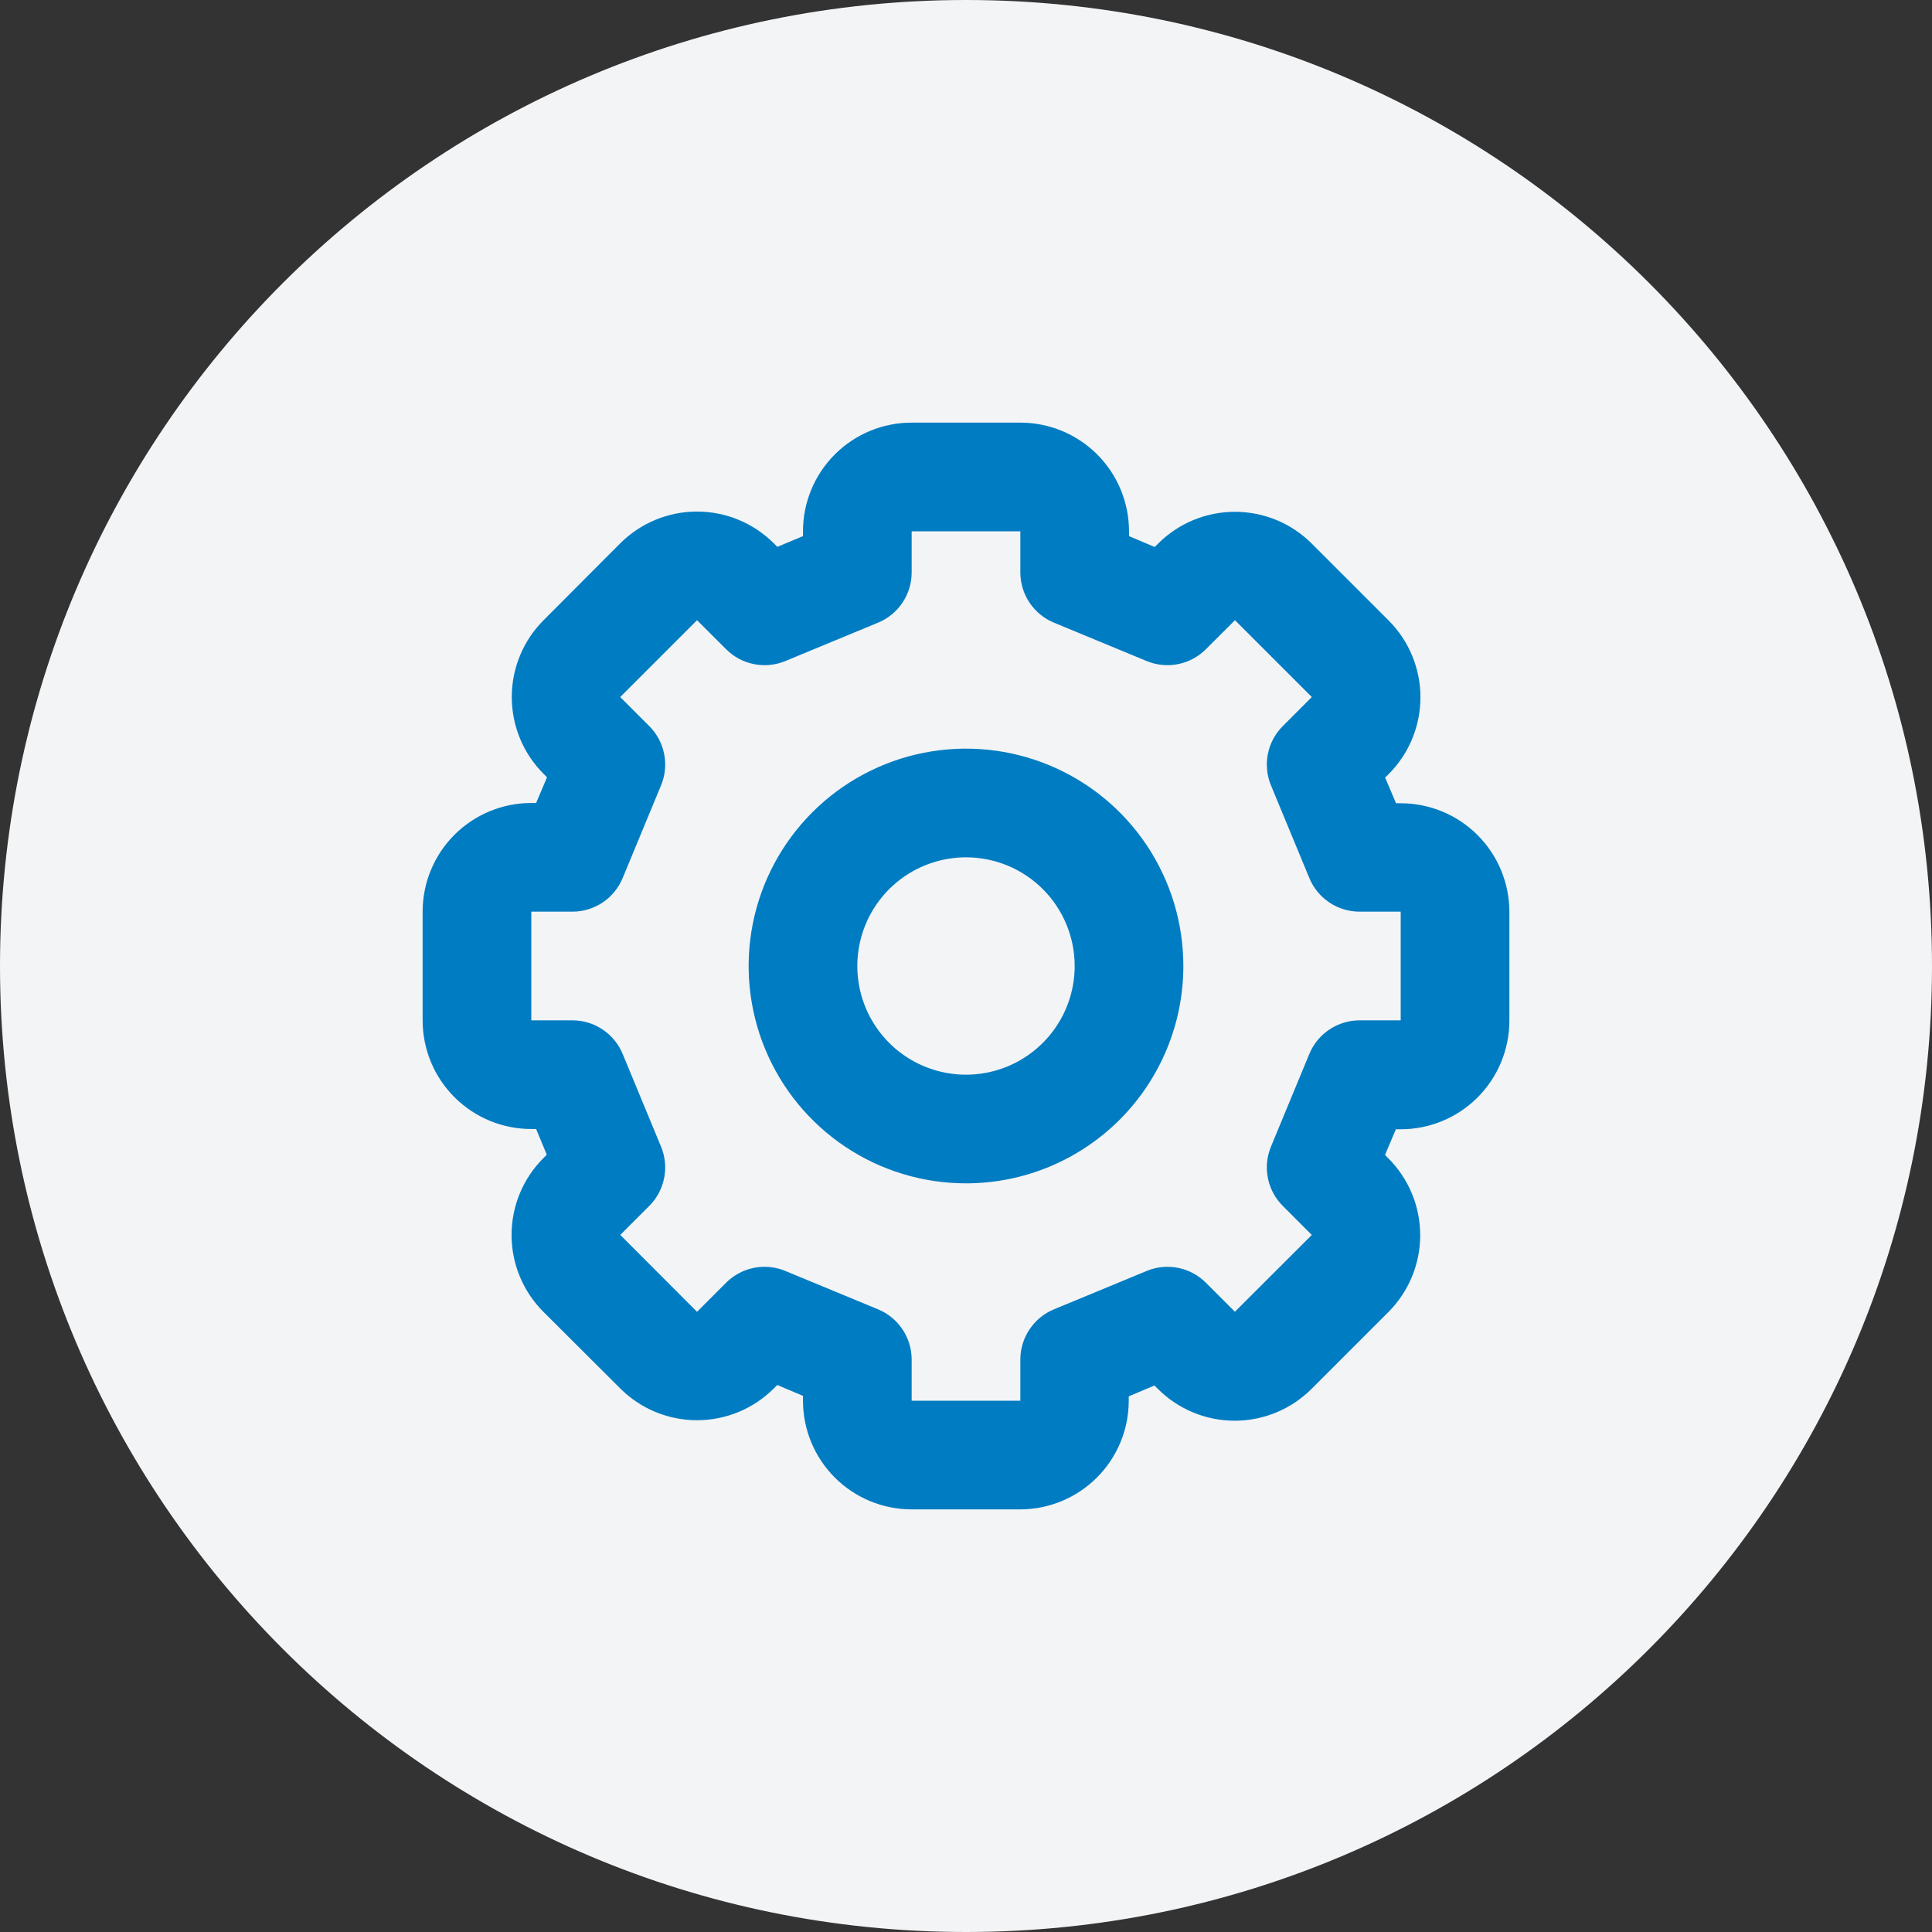
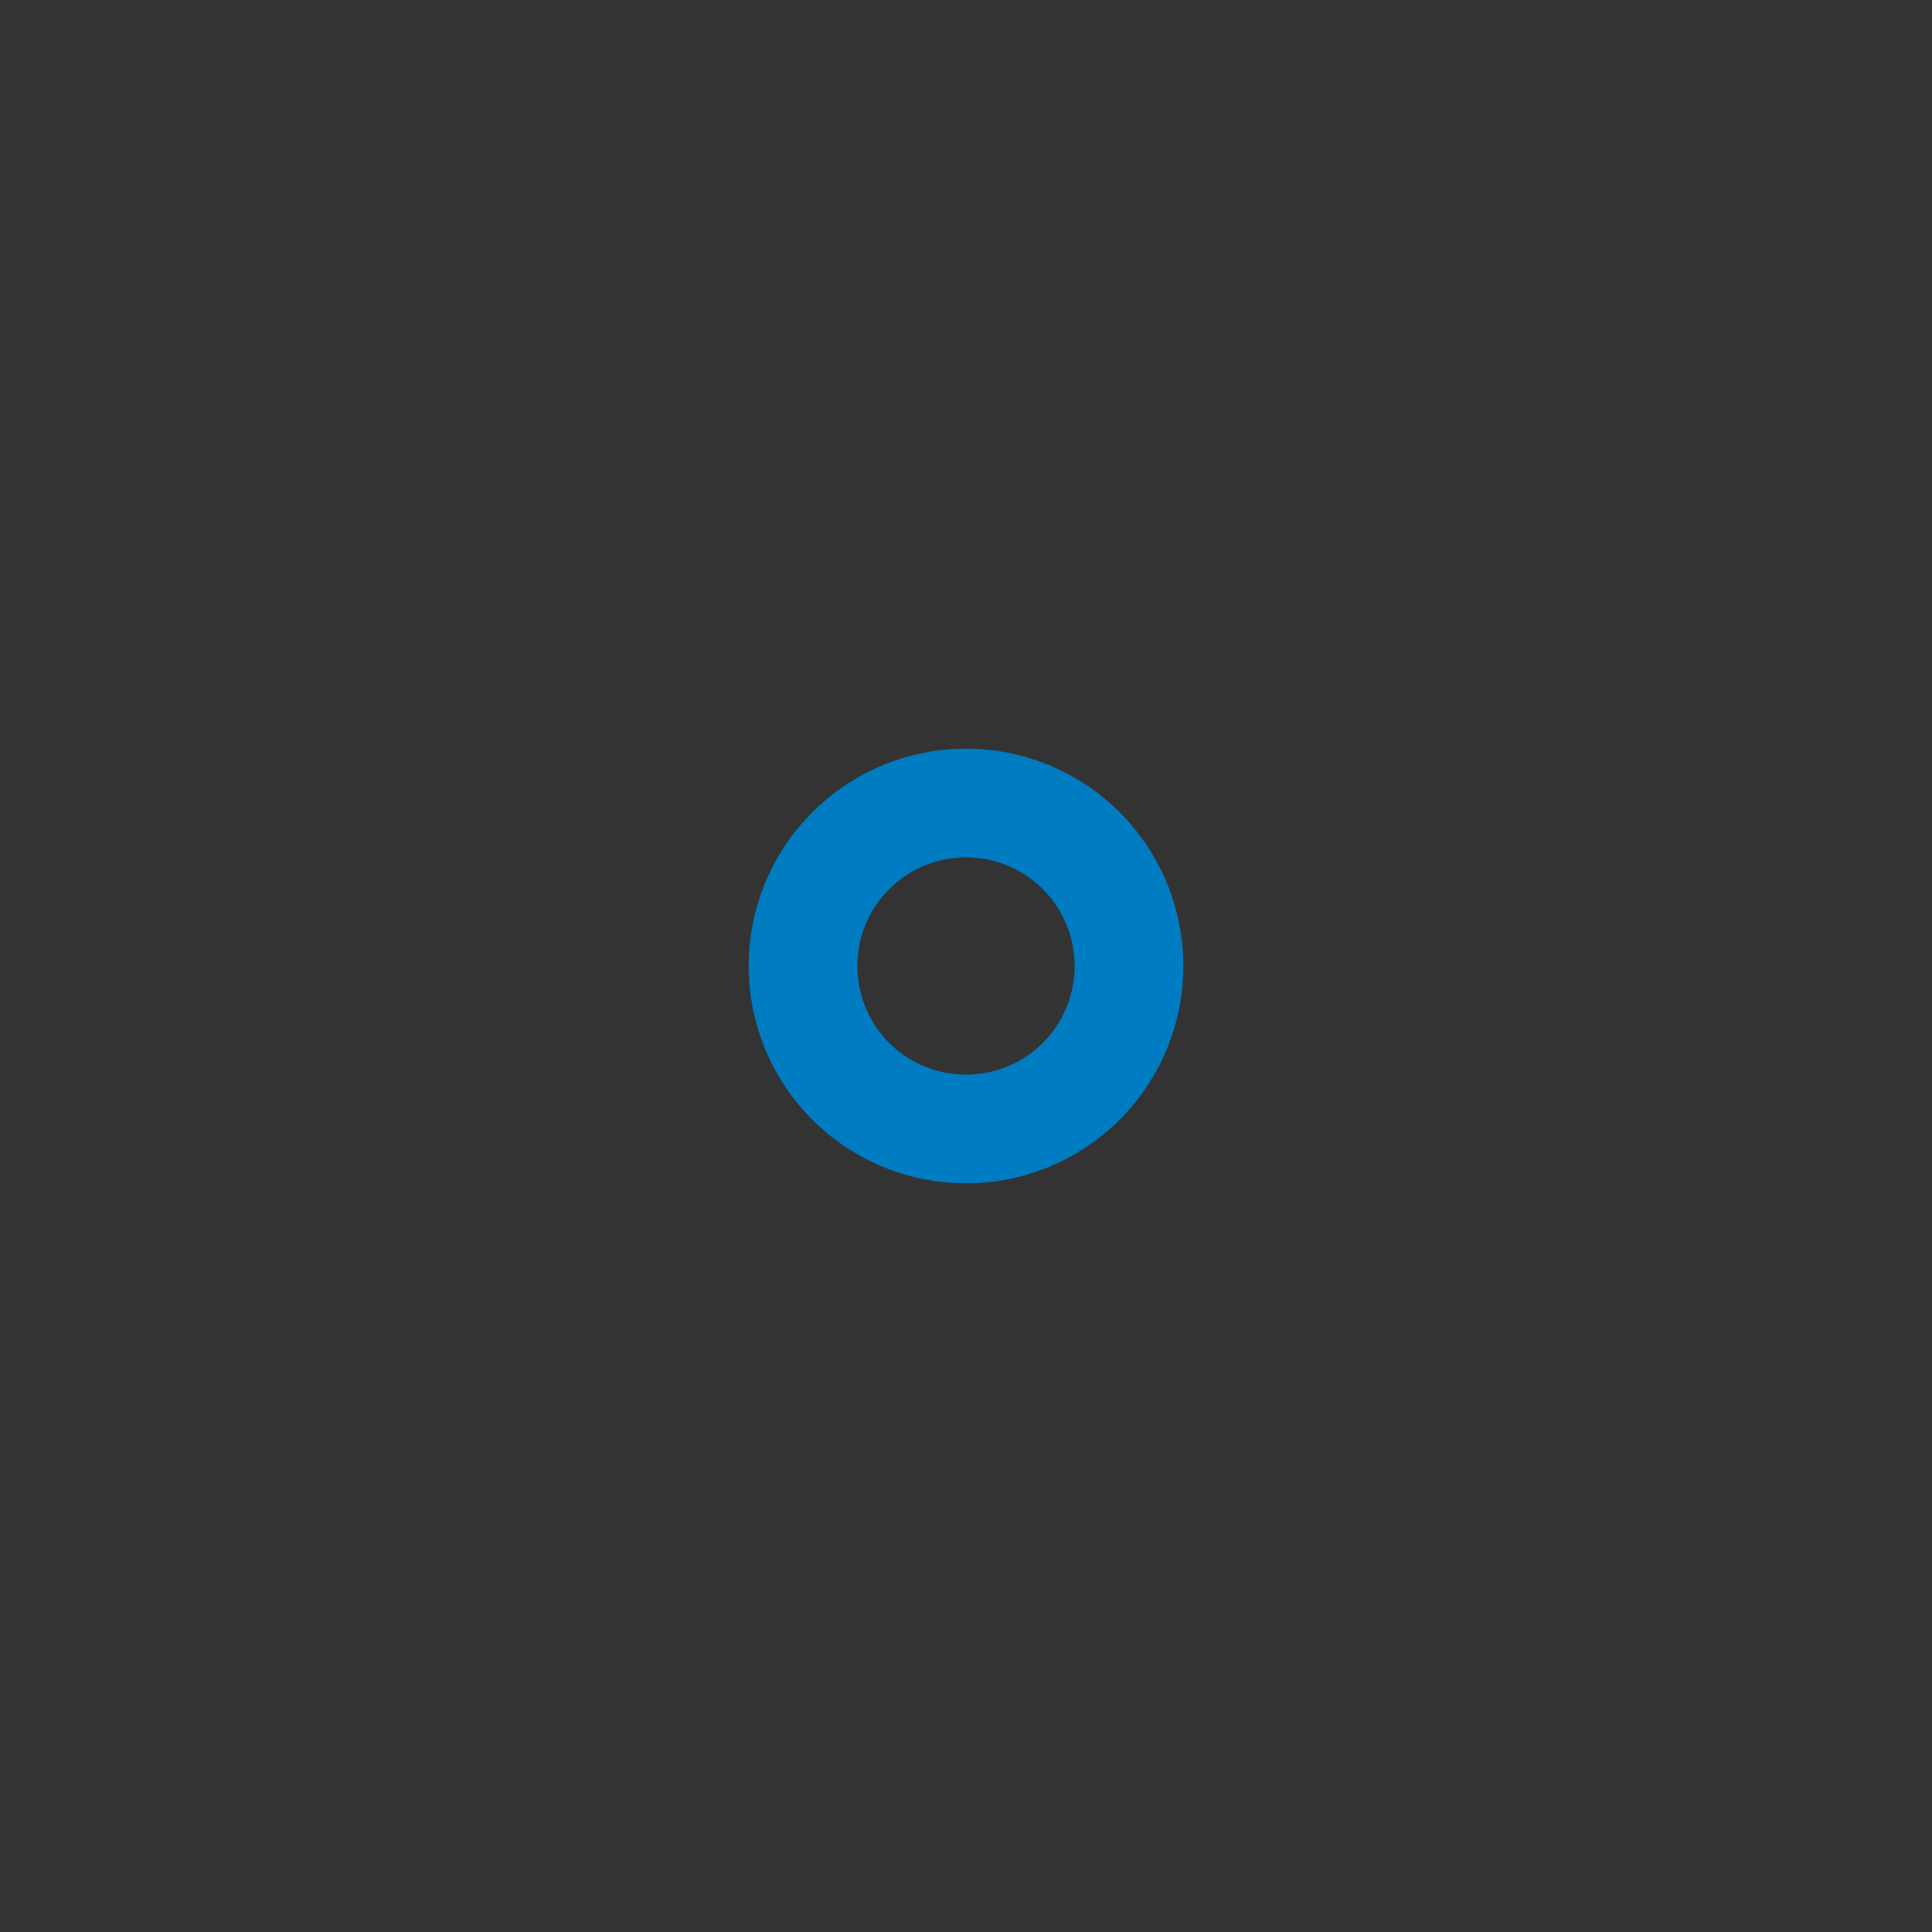
<svg xmlns="http://www.w3.org/2000/svg" width="64" height="64" viewBox="0 0 64 64" fill="none">
  <rect x="0" y="0" width="64" height="64" fill="#333333" stroke="none" />
-   <path d="M0 32C0 14.327 14.327 0 32 0V0C49.673 0 64 14.327 64 32V32C64 49.673 49.673 64 32 64V64C14.327 64 0 49.673 0 32V32Z" fill="#F3F4F6" />
-   <path d="M33.8 50H30.2C29.245 50 28.329 49.621 27.654 48.946C26.979 48.27 26.6 47.355 26.6 46.4V46.24L25.749 45.88L25.635 45.993C24.96 46.668 24.045 47.047 23.09 47.047C22.135 47.047 21.22 46.668 20.545 45.993L18 43.455C17.325 42.78 16.946 41.865 16.946 40.91C16.946 39.955 17.325 39.04 18 38.365L18.113 38.251L17.76 37.4H17.6C16.645 37.4 15.729 37.021 15.054 36.346C14.379 35.67 14 34.755 14 33.8V30.2C14 29.245 14.379 28.329 15.054 27.654C15.729 26.979 16.645 26.6 17.6 26.6H17.76L18.12 25.749L18.007 25.635C17.332 24.96 16.953 24.045 16.953 23.09C16.953 22.135 17.332 21.22 18.007 20.545L20.545 18C21.22 17.325 22.135 16.946 23.09 16.946C24.045 16.946 24.96 17.325 25.635 18L25.75 18.115L26.6 17.76V17.6C26.6 16.645 26.979 15.729 27.654 15.054C28.329 14.379 29.245 14 30.2 14H33.8C34.755 14 35.67 14.379 36.346 15.054C37.021 15.729 37.4 16.645 37.4 17.6V17.76L38.25 18.12L38.365 18.007C39.04 17.332 39.955 16.954 40.909 16.954C41.863 16.954 42.778 17.332 43.453 18.007L46 20.554C46.675 21.229 47.054 22.144 47.054 23.099C47.054 24.054 46.675 24.969 46 25.644L45.885 25.759L46.245 26.609H46.4C47.355 26.609 48.27 26.988 48.946 27.663C49.621 28.338 50 29.254 50 30.209V33.809C50 34.764 49.621 35.679 48.946 36.355C48.27 37.03 47.355 37.409 46.4 37.409H46.24L45.88 38.259L45.993 38.374C46.667 39.049 47.046 39.964 47.046 40.918C47.046 41.872 46.667 42.787 45.993 43.462L43.446 46.009C42.771 46.684 41.856 47.063 40.901 47.063C39.946 47.063 39.031 46.684 38.356 46.009L38.242 45.896L37.391 46.256V46.4C37.391 47.353 37.013 48.267 36.34 48.942C35.667 49.617 34.753 49.998 33.8 50ZM25.327 41.965C25.563 41.965 25.797 42.011 26.015 42.102L29.088 43.374C29.417 43.51 29.698 43.741 29.896 44.037C30.094 44.333 30.2 44.681 30.2 45.037V46.4H33.8V45.037C33.8 44.681 33.906 44.333 34.104 44.037C34.302 43.741 34.583 43.51 34.912 43.374L37.985 42.102C38.314 41.965 38.675 41.93 39.024 41.999C39.373 42.068 39.693 42.239 39.945 42.49L40.908 43.453L43.455 40.91L42.492 39.945C42.241 39.694 42.069 39.373 42 39.024C41.93 38.675 41.966 38.314 42.102 37.985L43.374 34.912C43.51 34.583 43.741 34.302 44.037 34.104C44.333 33.906 44.681 33.8 45.037 33.8H46.4V30.2H45.037C44.681 30.2 44.333 30.094 44.037 29.896C43.741 29.698 43.51 29.417 43.374 29.088L42.102 26.015C41.966 25.686 41.93 25.325 42 24.976C42.069 24.627 42.241 24.306 42.492 24.055L43.455 23.09L40.91 20.545L39.945 21.508C39.694 21.759 39.373 21.931 39.024 22C38.675 22.07 38.314 22.034 37.985 21.898L34.912 20.626C34.583 20.49 34.302 20.259 34.104 19.963C33.906 19.667 33.8 19.319 33.8 18.963V17.6H30.2V18.963C30.2 19.319 30.094 19.667 29.896 19.963C29.698 20.259 29.417 20.49 29.088 20.626L26.015 21.898C25.686 22.034 25.325 22.07 24.976 22C24.627 21.931 24.306 21.759 24.055 21.508L23.09 20.545L20.545 23.09L21.51 24.055C21.761 24.307 21.932 24.627 22.001 24.976C22.07 25.325 22.035 25.686 21.898 26.015L20.626 29.088C20.49 29.417 20.259 29.698 19.963 29.896C19.667 30.094 19.319 30.2 18.963 30.2H17.6V33.8H18.963C19.319 33.8 19.667 33.906 19.963 34.104C20.259 34.302 20.49 34.583 20.626 34.912L21.898 37.985C22.035 38.314 22.07 38.675 22.001 39.024C21.932 39.373 21.761 39.693 21.51 39.945L20.547 40.908L23.09 43.455L24.055 42.49C24.393 42.154 24.85 41.964 25.327 41.965Z" fill="#007CC2" />
  <path d="M32 39.2C30.576 39.2 29.184 38.778 28 37.987C26.816 37.195 25.893 36.071 25.348 34.755C24.803 33.44 24.66 31.992 24.938 30.595C25.216 29.199 25.902 27.916 26.909 26.909C27.916 25.902 29.199 25.216 30.595 24.938C31.992 24.66 33.44 24.803 34.755 25.348C36.071 25.893 37.195 26.816 37.987 28C38.778 29.184 39.2 30.576 39.2 32C39.2 33.91 38.441 35.741 37.091 37.091C35.741 38.441 33.91 39.2 32 39.2ZM32 28.4C31.288 28.4 30.592 28.611 30 29.007C29.408 29.402 28.947 29.965 28.674 30.622C28.402 31.28 28.33 32.004 28.469 32.702C28.608 33.401 28.951 34.042 29.454 34.546C29.958 35.049 30.599 35.392 31.298 35.531C31.996 35.67 32.72 35.598 33.378 35.326C34.035 35.053 34.598 34.592 34.993 34C35.389 33.408 35.6 32.712 35.6 32C35.6 31.045 35.221 30.13 34.546 29.454C33.87 28.779 32.955 28.4 32 28.4Z" fill="#007CC2" />
</svg>